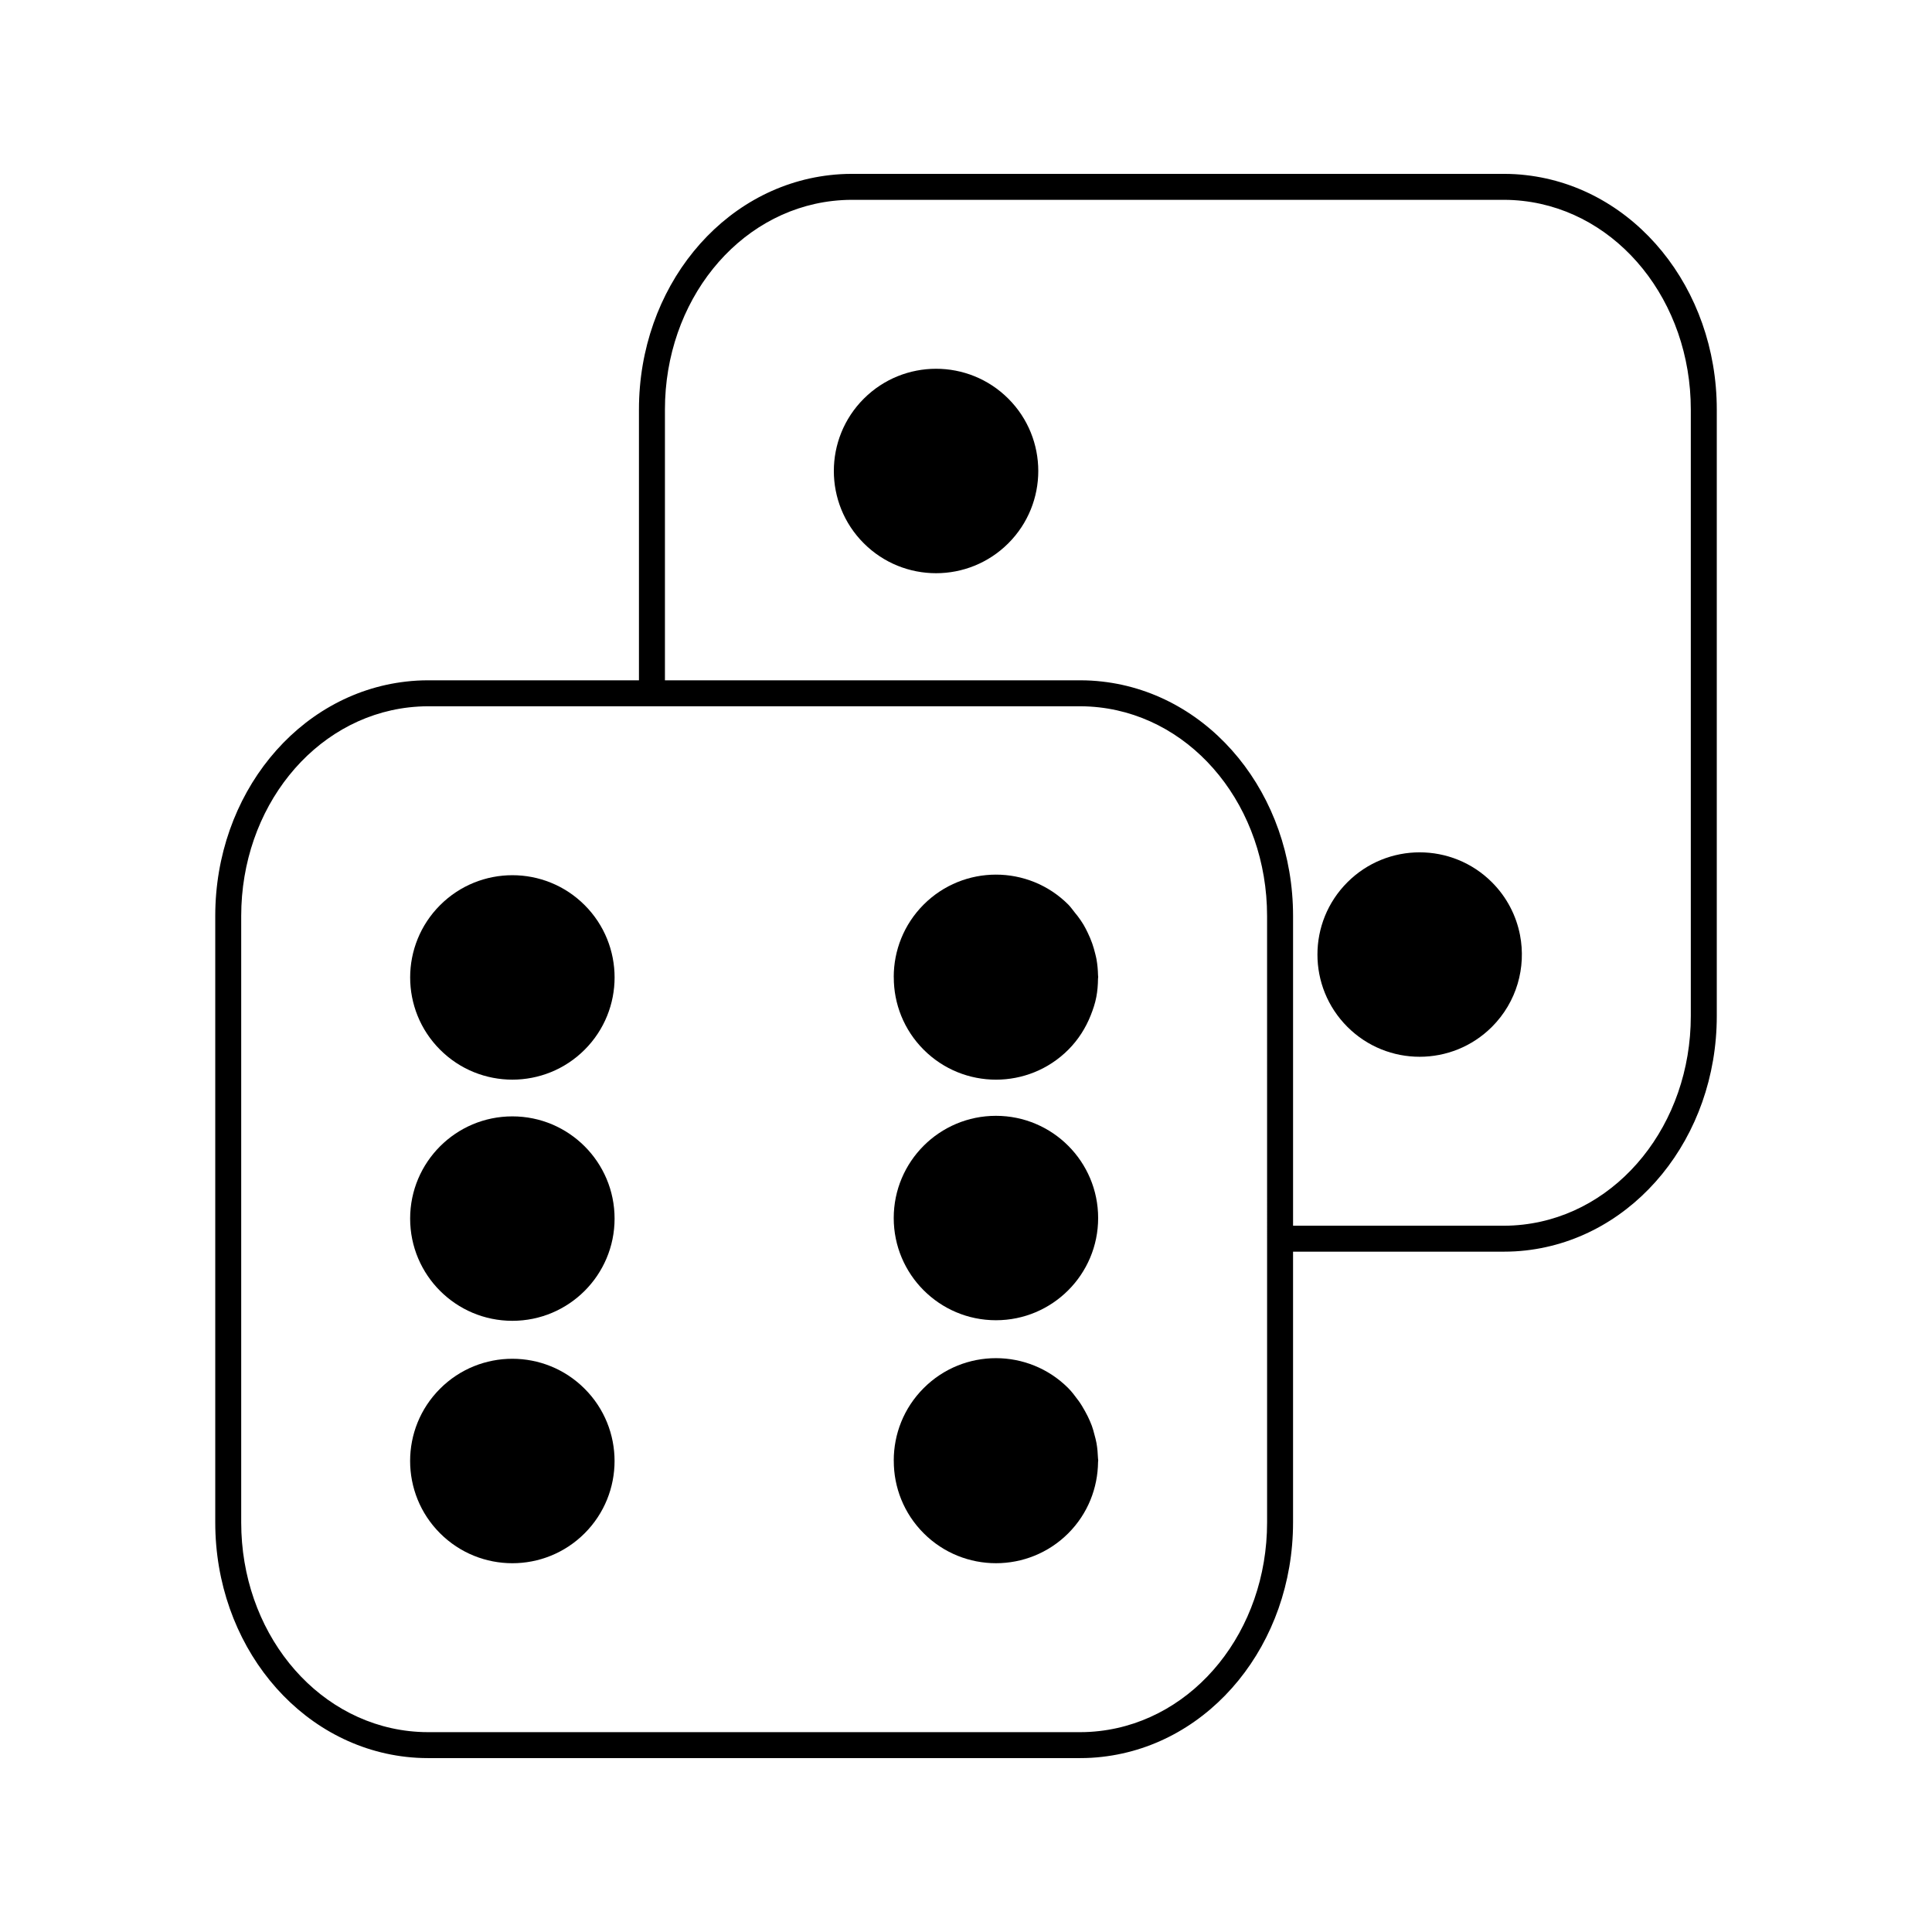
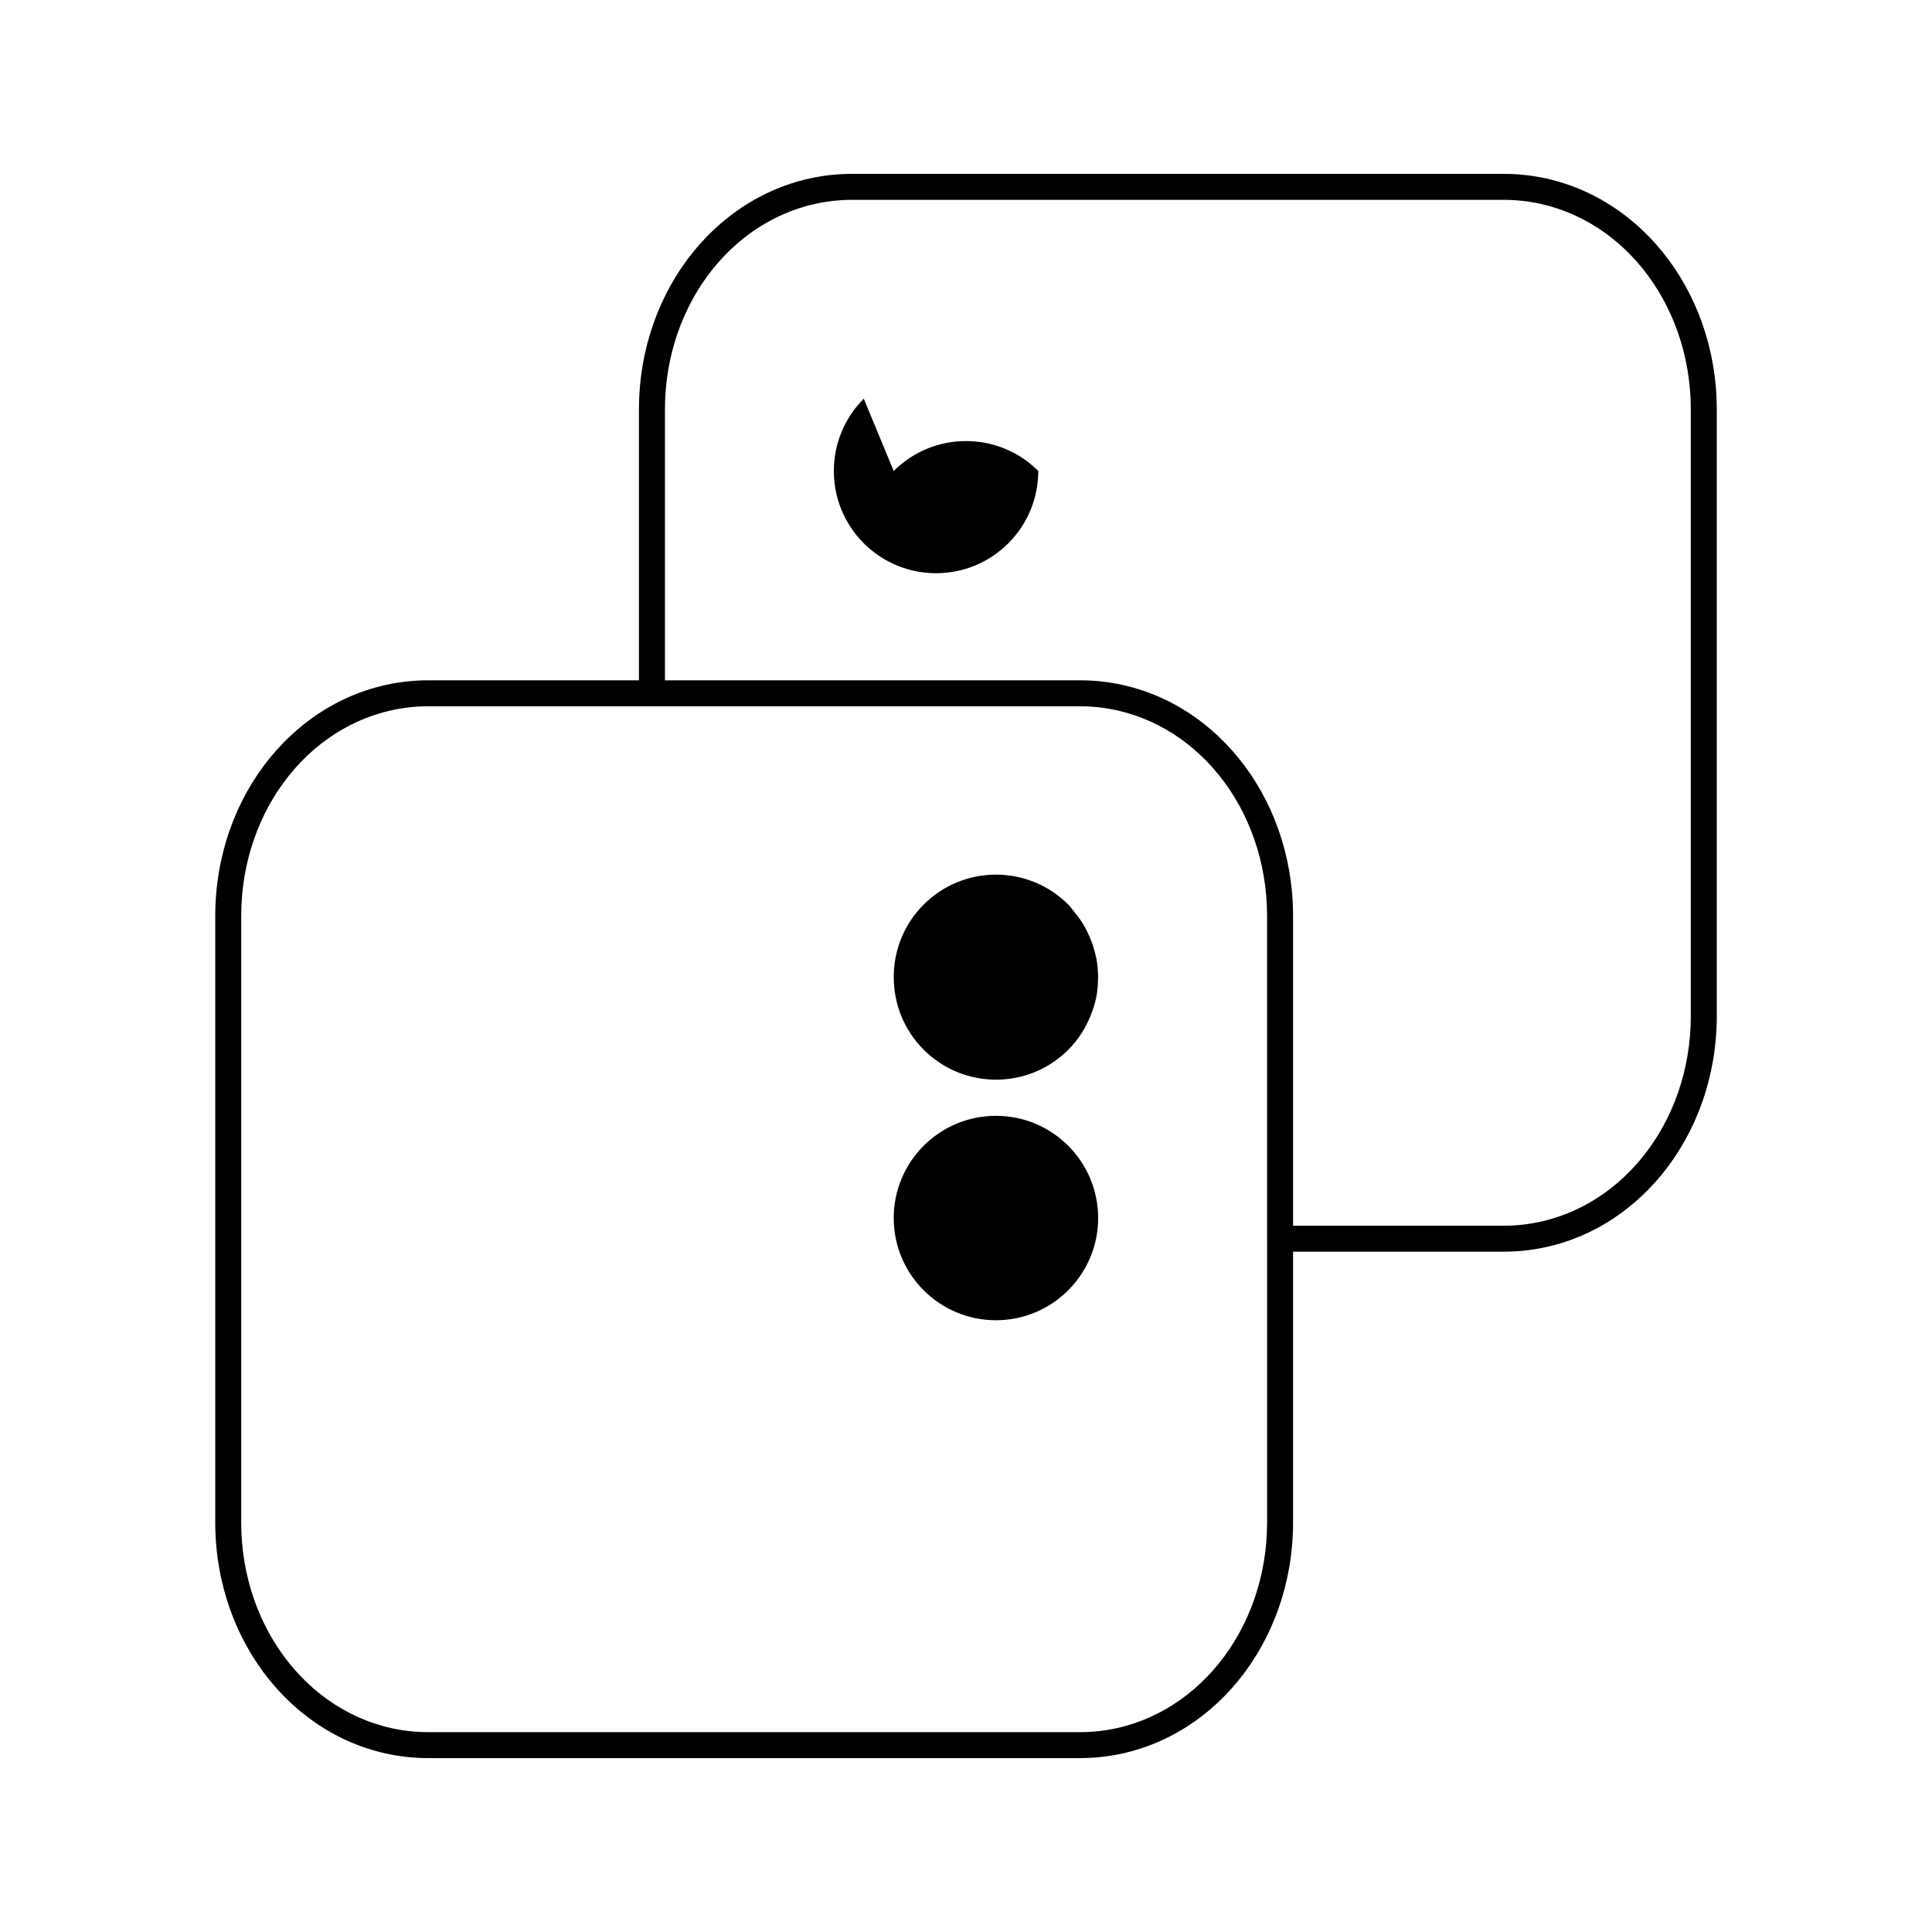
<svg xmlns="http://www.w3.org/2000/svg" fill="#000000" width="800px" height="800px" version="1.1" viewBox="144 144 512 512">
  <g>
-     <path d="m306.87 466.94c0 14.961-12.129 27.09-27.09 27.09s-27.09-12.129-27.09-27.09c0-14.961 12.129-27.09 27.09-27.09s27.09 12.129 27.09 27.09" />
-     <path d="m260.63 383.87c-5.289 5.297-7.934 12.227-7.934 19.16 0 6.938 2.644 13.871 7.934 19.156 10.578 10.578 27.734 10.574 38.309 0 5.289-5.289 7.934-12.223 7.934-19.16 0-6.926-2.644-13.867-7.93-19.156-10.578-10.582-27.738-10.57-38.312 0z" />
-     <path d="m260.62 512.02c-5.297 5.289-7.934 12.223-7.934 19.156 0 6.938 2.644 13.871 7.934 19.16 10.574 10.574 27.734 10.586 38.316 0.004 5.285-5.289 7.93-12.227 7.93-19.156 0-6.934-2.644-13.875-7.934-19.156-10.57-10.578-27.73-10.59-38.312-0.008z" />
    <path d="m435.02 466.79c0 14.957-12.129 27.086-27.086 27.086-14.957 0-27.086-12.129-27.086-27.086 0-14.961 12.129-27.086 27.086-27.086 14.957 0 27.086 12.125 27.086 27.086" />
-     <path d="m434.59 526.47c-0.133-0.77-0.355-1.531-0.555-2.297-0.203-0.781-0.41-1.57-0.688-2.332-0.316-0.867-0.703-1.695-1.102-2.535-0.23-0.473-0.477-0.934-0.738-1.395-0.52-0.934-1.059-1.844-1.695-2.719-0.047-0.062-0.105-0.117-0.148-0.184-0.793-1.074-1.59-2.164-2.566-3.144-10.578-10.578-27.734-10.586-38.309-0.004-5.297 5.289-7.934 12.219-7.934 19.156 0 0.043 0.012 0.082 0.012 0.121 0 0.016-0.004 0.027-0.004 0.043-0.004 6.934 2.641 13.871 7.93 19.156 10.578 10.578 27.742 10.574 38.316 0 5.215-5.223 7.812-12.035 7.887-18.871 0-0.152 0.043-0.301 0.043-0.445 0-0.195-0.051-0.383-0.059-0.578-0.051-1.324-0.16-2.652-0.391-3.973z" />
    <path d="m434.58 398.19c-0.094-0.52-0.234-1.023-0.355-1.531-0.215-0.891-0.477-1.773-0.777-2.644-0.336-0.973-0.746-1.906-1.191-2.84-0.348-0.715-0.699-1.422-1.105-2.109-0.477-0.797-1.012-1.57-1.586-2.324-0.211-0.285-0.445-0.551-0.672-0.828-0.594-0.734-1.113-1.512-1.793-2.199-10.586-10.578-27.742-10.57-38.316 0-5.289 5.301-7.934 12.227-7.934 19.164 0 0.035 0.012 0.078 0.012 0.109v0.043c-0.004 6.938 2.641 13.875 7.93 19.16 10.578 10.574 27.742 10.578 38.316 0 2.684-2.688 4.625-5.805 5.945-9.121v-0.004c0.629-1.586 1.172-3.195 1.484-4.859 0.309-1.59 0.426-3.195 0.445-4.812 0.004-0.172 0.051-0.348 0.051-0.531 0-0.133-0.035-0.27-0.043-0.402-0.031-1.434-0.16-2.856-0.41-4.269z" />
-     <path d="m372.91 249.66c-5.289 5.289-7.934 12.223-7.934 19.16 0 6.934 2.644 13.871 7.934 19.156 10.578 10.578 27.734 10.574 38.309 0 5.289-5.289 7.934-12.227 7.934-19.16s-2.644-13.871-7.93-19.156c-10.578-10.582-27.738-10.57-38.312 0z" />
-     <path d="m539.38 377.81c-10.574-10.574-27.734-10.574-38.309 0.004-5.289 5.289-7.941 12.219-7.934 19.156-0.004 6.934 2.644 13.867 7.934 19.156 10.574 10.578 27.734 10.57 38.309 0 6.617-6.617 9.09-15.797 7.438-24.328-0.992-5.125-3.473-10.02-7.438-13.988z" />
+     <path d="m372.91 249.66c-5.289 5.289-7.934 12.223-7.934 19.16 0 6.934 2.644 13.871 7.934 19.156 10.578 10.578 27.734 10.574 38.309 0 5.289-5.289 7.934-12.227 7.934-19.16c-10.578-10.582-27.738-10.57-38.312 0z" />
    <path d="m548.39 190.41c-1.883-0.223-3.836-0.332-5.801-0.332h-172.89c-1.906 0-3.852 0.109-5.789 0.332-28.836 3.269-50.582 29.977-50.582 62.121v71.762l-55.914-0.004c-1.906 0-3.852 0.109-5.789 0.332-28.836 3.269-50.582 29.98-50.582 62.125v160.72c0 32.145 21.742 58.855 50.582 62.125 1.891 0.215 3.844 0.324 5.789 0.324h172.89c1.957 0 3.91-0.109 5.793-0.332 28.832-3.273 50.574-29.988 50.574-62.125v-71.754h55.918c1.953 0 3.906-0.109 5.793-0.324 28.832-3.273 50.582-29.988 50.582-62.133v-160.72c-0.004-32.141-21.746-58.844-50.574-62.117zm-68.598 281.86v75.199c0 28.637-19.125 52.402-44.48 55.281-1.633 0.188-3.316 0.289-5.012 0.289h-172.89c-1.684 0-3.375-0.102-5.012-0.285-25.359-2.879-44.477-26.648-44.477-55.285v-160.72c0-28.637 19.117-52.406 44.473-55.289 1.68-0.184 3.363-0.289 5.012-0.289h172.89c1.699 0 3.387 0.105 5.016 0.289 25.352 2.883 44.477 26.645 44.477 55.289zm112.29-59.02c0 28.637-19.117 52.406-44.48 55.289-1.633 0.188-3.316 0.289-5.008 0.289h-55.918v-82.082c0-32.145-21.742-58.855-50.566-62.125-1.883-0.219-3.836-0.332-5.805-0.332h-110.09v-71.762c0-28.637 19.125-52.406 44.48-55.281 1.676-0.188 3.359-0.289 5.008-0.289h172.89c1.695 0 3.379 0.102 5.016 0.289 25.355 2.875 44.473 26.641 44.473 55.281z" />
  </g>
</svg>